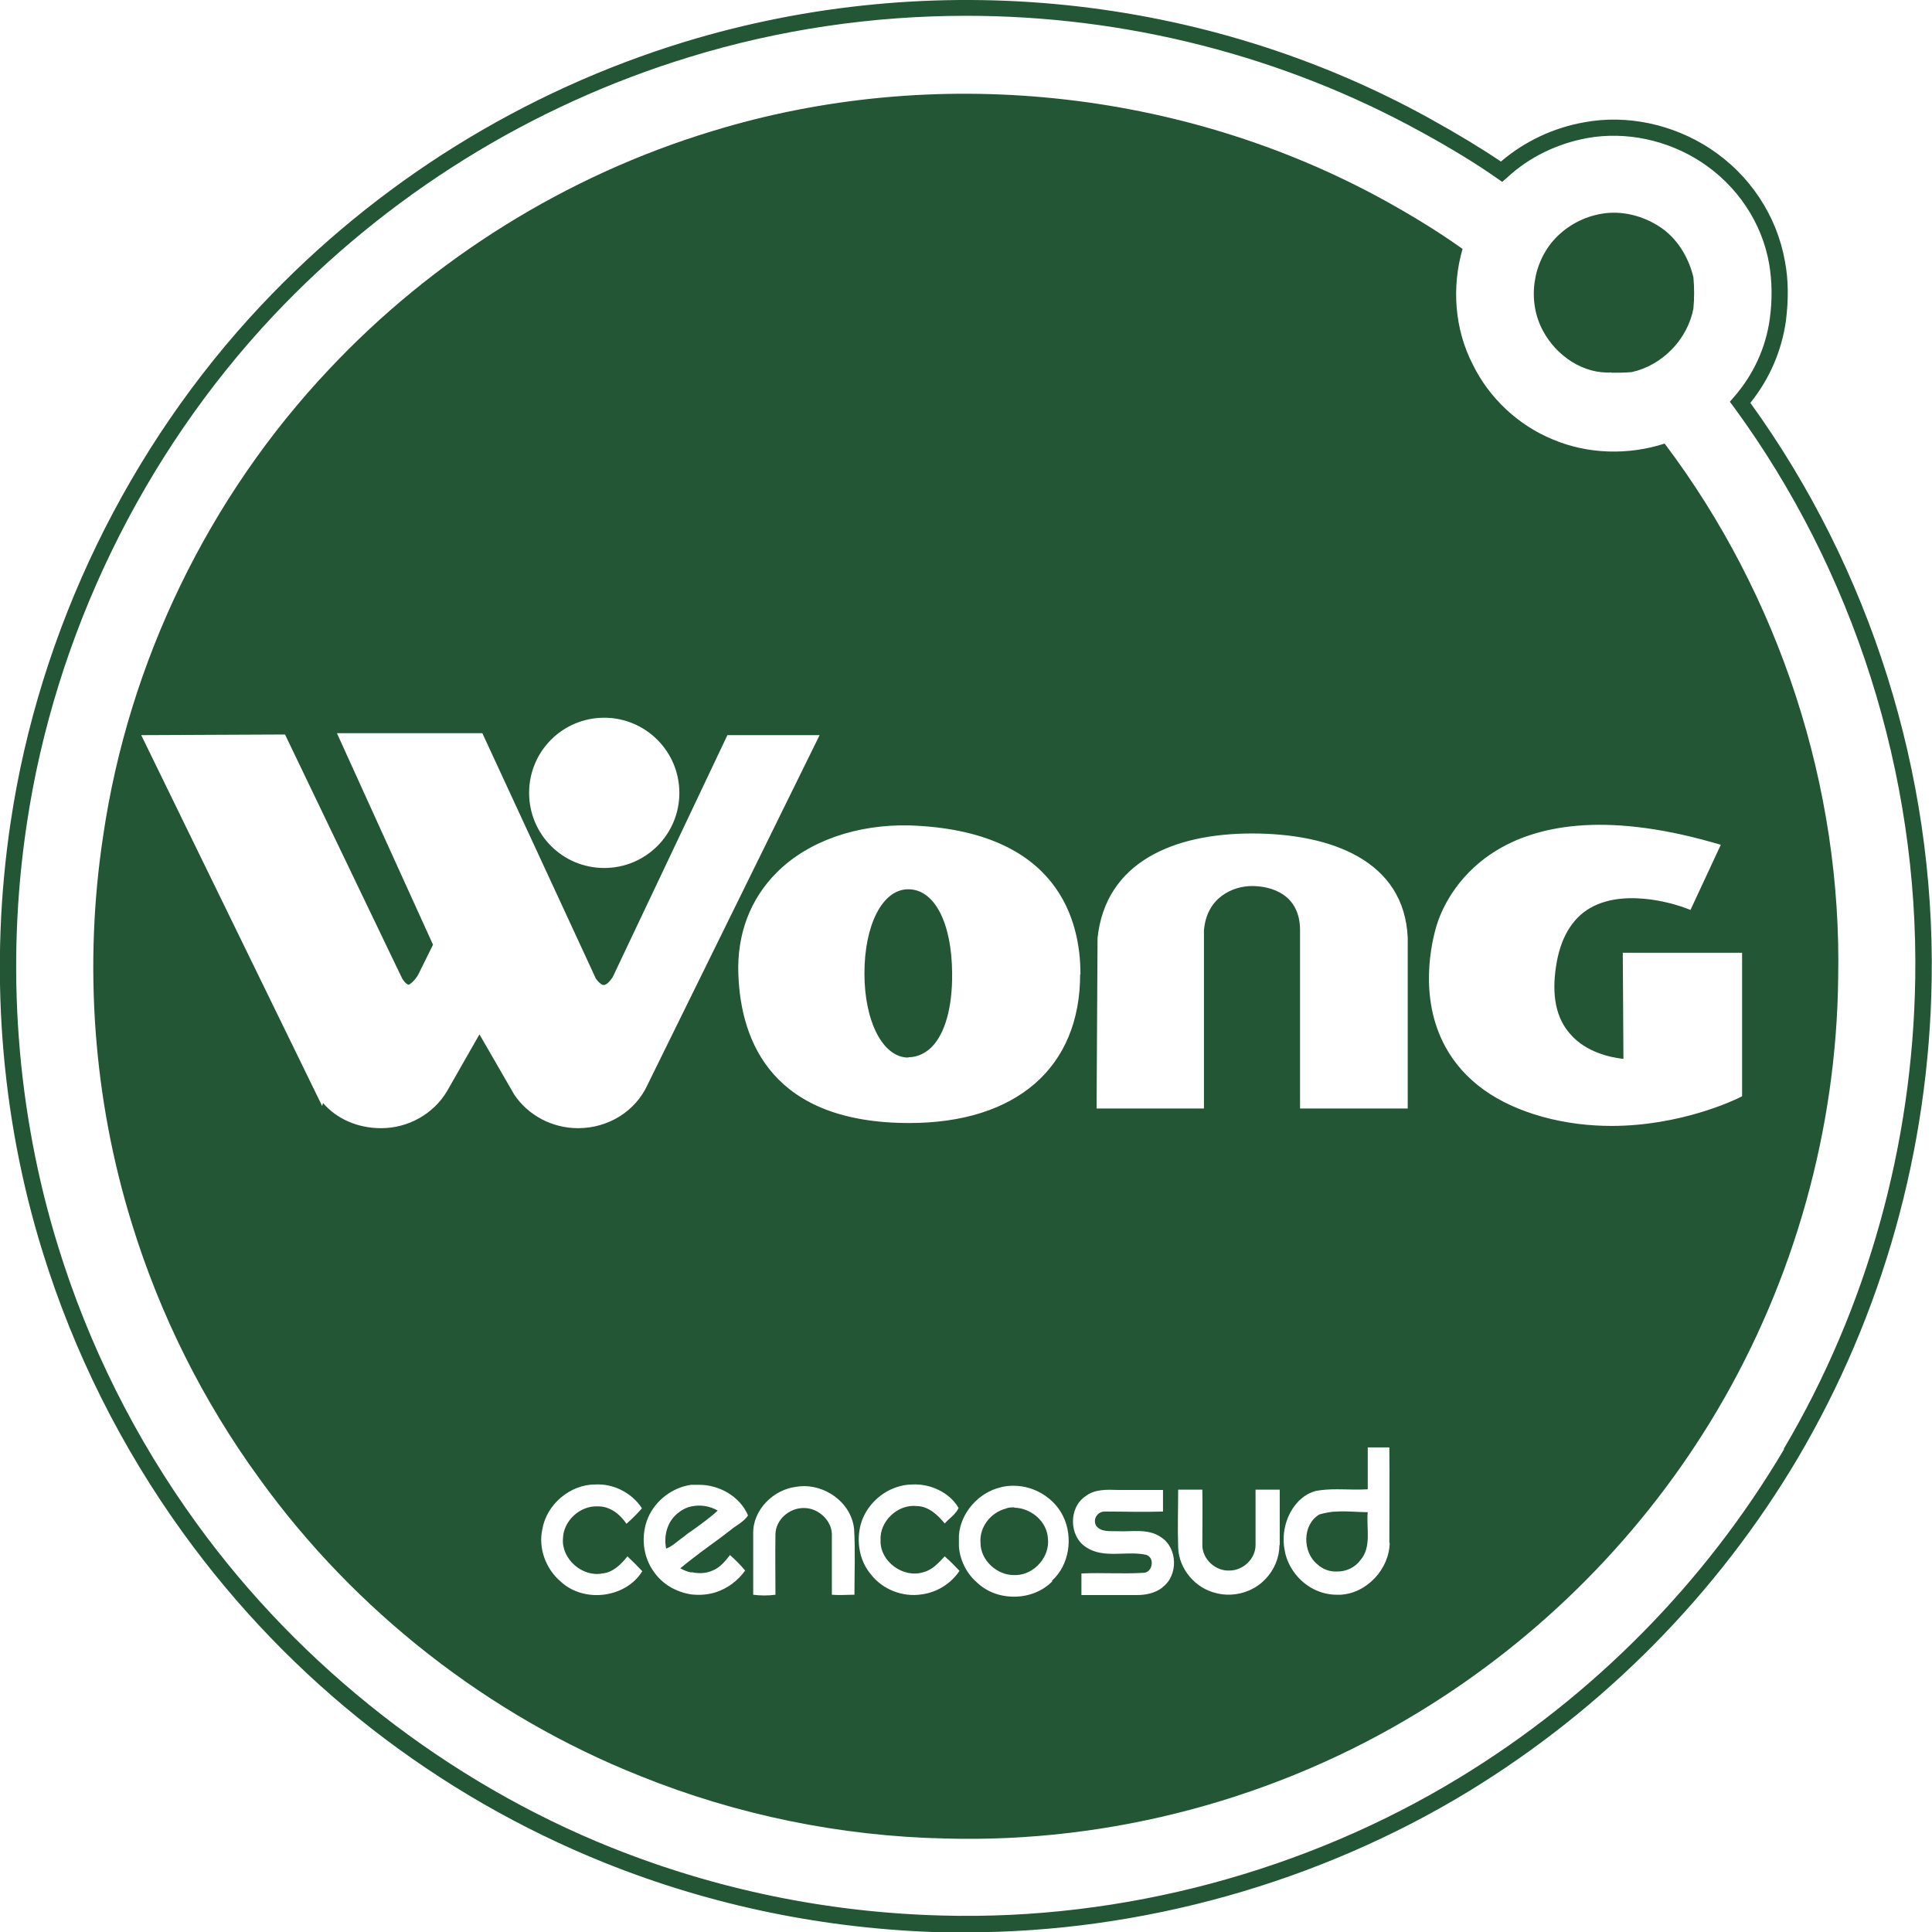
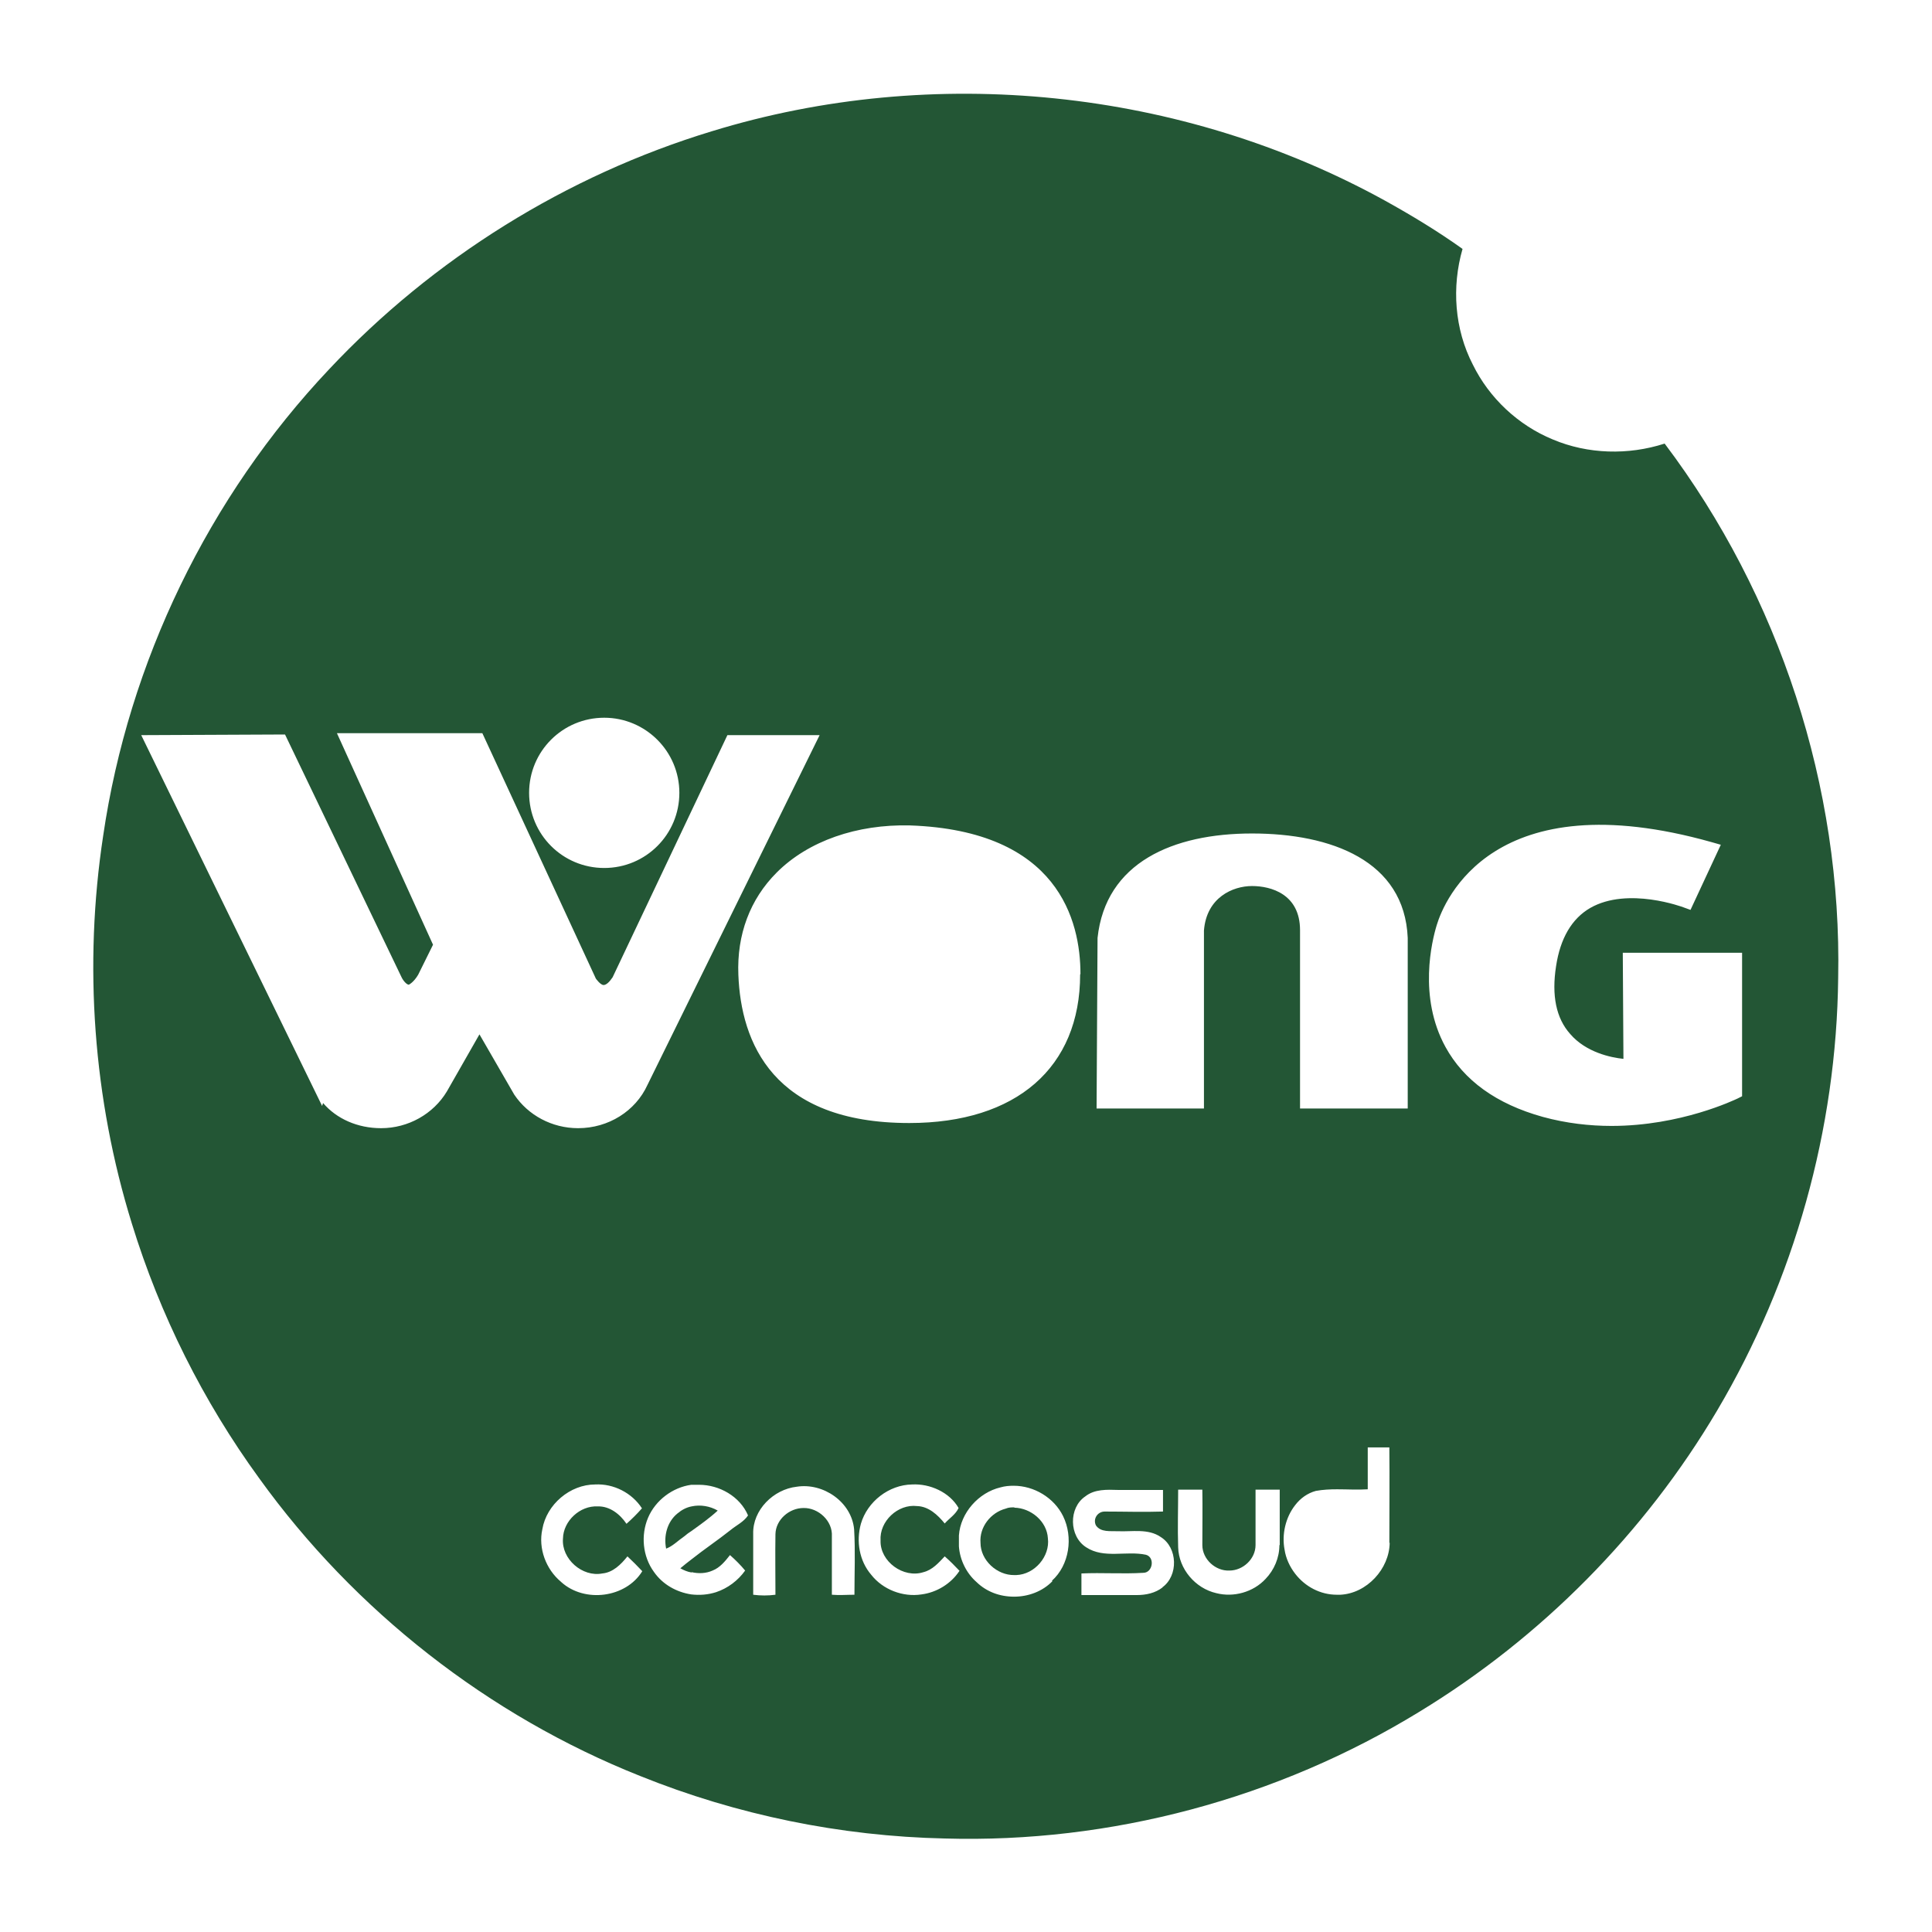
<svg xmlns="http://www.w3.org/2000/svg" id="Capa_1" data-name="Capa 1" viewBox="0 0 59.92 59.93">
  <defs>
    <style>
      .cls-1 {
        fill: #235635;
      }
    </style>
  </defs>
-   <path class="cls-1" d="M54.29,12.49c.6-.75.97-1.62,1.1-2.54.08-.65.08-1.27-.03-1.84-.25-1.42-1.09-2.69-2.32-3.5-1.16-.76-2.58-1.06-3.89-.82-.97.17-1.86.59-2.6,1.22-.64-.43-1.35-.86-2.2-1.33C37.36-.19,28.93-1.05,21.23,1.3c-5,1.53-9.54,4.35-13.13,8.17C3.98,13.85,1.22,19.54.33,25.5c-.67,4.47-.33,9.07.99,13.32.97,3.13,2.44,6.07,4.37,8.74,3.32,4.59,7.85,8.12,13.08,10.22,3.32,1.33,6.84,2.05,10.45,2.15h.75c5.43,0,10.92-1.54,15.56-4.36,4.2-2.56,7.74-6.14,10.23-10.35,2.63-4.46,4.07-9.59,4.15-14.84.1-6.39-1.9-12.73-5.62-17.88h0ZM55.33,44.95c-2.45,4.14-5.92,7.66-10.06,10.18-4.77,2.91-10.46,4.43-16.03,4.28-3.55-.09-7.01-.8-10.28-2.11-5.07-2.03-9.64-5.6-12.86-10.05-1.9-2.62-3.35-5.52-4.3-8.6-1.29-4.17-1.63-8.7-.97-13.09.87-5.85,3.59-11.45,7.64-15.76,3.53-3.75,8-6.53,12.91-8.03,2.8-.86,5.7-1.28,8.59-1.28,4.92,0,9.81,1.23,14.14,3.62.91.5,1.65.95,2.32,1.42l.16.11.15-.13c.69-.64,1.56-1.06,2.5-1.23,1.19-.21,2.48.06,3.53.75,1.11.73,1.88,1.88,2.1,3.16.09.53.1,1.1.02,1.69-.12.89-.5,1.73-1.11,2.43l-.13.15.12.16c3.73,5.09,5.73,11.39,5.63,17.73-.08,5.16-1.49,10.21-4.08,14.59h0Z" />
-   <path class="cls-1" d="M49.98,11.56c.21,0,.42,0,.63-.02.95-.21,1.73-1.02,1.91-1.97.03-.32.03-.65,0-.97-.15-.63-.51-1.22-1.05-1.57-.52-.34-1.18-.51-1.8-.4-.54.09-1.05.36-1.43.76-.72.76-.88,1.97-.38,2.88.41.76,1.24,1.34,2.13,1.28h0Z" />
  <path class="cls-1" d="M22.26,46.85c-.24-.14-.54-.19-.81-.13-.16.03-.31.11-.44.22-.32.26-.43.7-.35,1.09.21-.08.37-.25.56-.38.07-.06.15-.12.23-.17.28-.2.56-.4.81-.63Z" />
-   <path class="cls-1" d="M42.42,46.9c-.31,0-.64-.04-.95-.02-.19,0-.37.04-.55.09-.53.31-.53,1.16-.07,1.54.17.16.39.24.62.23.28,0,.55-.12.72-.35.36-.41.18-1,.23-1.49Z" />
  <path class="cls-1" d="M31.46,46.75c-.09,0-.18,0-.27.04-.46.12-.82.57-.78,1.06,0,.54.51,1.01,1.05,1h.06c.57-.02,1.05-.58.98-1.14-.03-.53-.53-.94-1.04-.95h0Z" />
  <path class="cls-1" d="M51.62,13.76c-1.12.36-2.37.33-3.46-.13-1.07-.44-1.97-1.28-2.48-2.32-.57-1.1-.66-2.41-.32-3.59-.77-.55-1.58-1.04-2.41-1.5-6.3-3.47-14-4.26-20.87-2.15-4.51,1.37-8.65,3.95-11.87,7.38-3.74,3.96-6.22,9.08-7.01,14.47-.61,4.01-.31,8.16.89,12.03.87,2.83,2.21,5.51,3.95,7.9,2.96,4.11,7.11,7.36,11.81,9.23,3,1.21,6.22,1.87,9.45,1.94,5.15.15,10.33-1.24,14.72-3.93,3.78-2.3,6.99-5.54,9.24-9.35,2.39-4.04,3.7-8.72,3.75-13.41.12-5.92-1.82-11.85-5.38-16.57h0ZM33.5,30.22c0,2.89-1.98,4.61-5.3,4.61-4.23,0-5.22-2.5-5.3-4.6-.05-1.24.36-2.34,1.19-3.17.98-.98,2.49-1.5,4.13-1.46,4.61.16,5.29,2.96,5.29,4.61h0ZM18.74,22.26c1.28,0,2.33,1.04,2.33,2.33s-1.04,2.33-2.33,2.33-2.33-1.04-2.33-2.33,1.04-2.33,2.33-2.33ZM15.95,33.95h0l-1.08-1.87-1.01,1.77c-.42.7-1.2,1.14-2.04,1.14-.73,0-1.38-.29-1.8-.78l-.03.09-5.61-11.5,4.46-.02,3.61,7.52c.05.11.16.24.23.24h0s.15-.07.29-.31l.46-.93-2.98-6.56h4.51l3.52,7.61s.14.2.24.2c.08,0,.18-.09.28-.24l3.56-7.51h2.86l-5.34,10.85c-.37.81-1.21,1.34-2.15,1.34-.81,0-1.55-.4-1.98-1.04ZM17.4,49.06c-.47-.39-.71-1.04-.58-1.63.13-.77.86-1.39,1.64-1.39.57-.03,1.14.26,1.45.74-.15.17-.31.33-.48.48-.2-.3-.52-.55-.89-.54-.55-.03-1.07.45-1.08,1-.05.63.6,1.2,1.22,1.08.33-.03.58-.28.78-.53.16.15.31.3.46.46-.51.83-1.79.99-2.51.34h0ZM21.45,48.76c.22.05.45.04.65-.05.23-.09.39-.29.54-.48.17.15.33.31.47.48-.22.31-.54.55-.9.67-.25.08-.51.1-.77.07-.46-.07-.89-.31-1.16-.7-.35-.48-.41-1.14-.18-1.68s.76-.94,1.34-1.02c.08,0,.16,0,.24,0,.63,0,1.27.36,1.52.95-.13.2-.37.31-.55.46-.39.31-.81.59-1.2.9-.12.09-.23.18-.35.28.11.06.22.11.35.13ZM26.5,49.46c-.23,0-.47.02-.7,0v-1.81c.03-.48-.42-.89-.88-.88-.44,0-.86.36-.87.81-.01.63,0,1.26,0,1.88-.23.03-.46.03-.69,0v-1.89c-.02-.74.63-1.38,1.35-1.46.82-.13,1.7.47,1.78,1.32.04.68.01,1.36.01,2.04ZM29.75,48.73c-.26.39-.7.66-1.17.72-.58.09-1.2-.15-1.56-.61-.37-.43-.47-1.04-.32-1.58.2-.69.87-1.21,1.59-1.22.55-.03,1.16.24,1.44.73-.09.2-.29.32-.43.48-.22-.27-.5-.53-.86-.54-.59-.07-1.17.47-1.13,1.07-.02.65.71,1.18,1.33.98.28-.07.47-.29.66-.49.16.14.31.29.46.45h0s-.01.01-.01.01ZM32.64,49.04c-.31.32-.75.48-1.19.48s-.85-.15-1.16-.45c-.32-.28-.52-.69-.55-1.11v-.34c.05-.7.61-1.33,1.29-1.49.14-.04.27-.05.41-.05.63,0,1.25.37,1.53.94.32.65.2,1.52-.35,2.01h.02ZM36.06,49.23c-.23.18-.52.24-.8.24h-1.72v-.67c.64-.03,1.28.02,1.92-.02.29,0,.37-.48.08-.56-.61-.13-1.3.13-1.85-.23-.54-.34-.55-1.23-.03-1.58.29-.23.67-.21,1.02-.2h1.39v.67c-.6.02-1.21,0-1.81,0-.22,0-.37.23-.27.43.15.22.45.17.68.18.44.02.94-.09,1.33.18.53.33.55,1.2.05,1.56h0ZM39.68,47.92c0,.39-.16.77-.43,1.05-.38.41-.99.58-1.53.44-.65-.15-1.16-.75-1.18-1.42-.02-.6,0-1.2,0-1.79.25,0,.5,0,.75,0,.01.57,0,1.15,0,1.72,0,.44.41.81.84.79.42,0,.81-.36.81-.79v-1.72c.25,0,.5,0,.75,0v1.72h0ZM43.1,47.85c-.01.81-.71,1.57-1.53,1.61h-.11c-.51,0-.98-.25-1.29-.65-.17-.22-.29-.48-.33-.75-.09-.47.03-1,.33-1.38.16-.21.38-.37.64-.44.22-.04.44-.05.66-.05.32,0,.64.02.95,0v-1.3h.67c.01.99,0,1.97,0,2.96h.01ZM40.32,34.39v-5.54c0-1.12-.9-1.37-1.49-1.37s-1.41.35-1.49,1.38v5.52h-3.33l.03-5.29c.25-2.34,2.34-3.24,4.79-3.24s4.73.84,4.83,3.24v5.29h-3.34ZM53.89,34.07c-.09.04-1.76.85-3.91.85-.67,0-1.4-.08-2.13-.28-1.44-.4-2.45-1.13-3.02-2.17-.85-1.55-.42-3.29-.27-3.78.23-.76,1.75-4.48,8.53-2.57l.28.08-.94,2.02-.22-.08s-1.72-.65-2.89.02c-.57.33-.93.94-1.06,1.81-.14.9,0,1.61.44,2.1.49.57,1.26.73,1.65.77l-.02-3.29h3.7v4.45s-.14.07-.14.07Z" />
-   <path class="cls-1" d="M28.17,32.79c.27,0,.51-.11.72-.31.42-.42.65-1.24.64-2.29-.01-1.58-.55-2.61-1.36-2.61s-1.36,1.12-1.36,2.61.57,2.61,1.36,2.61h0Z" />
</svg>